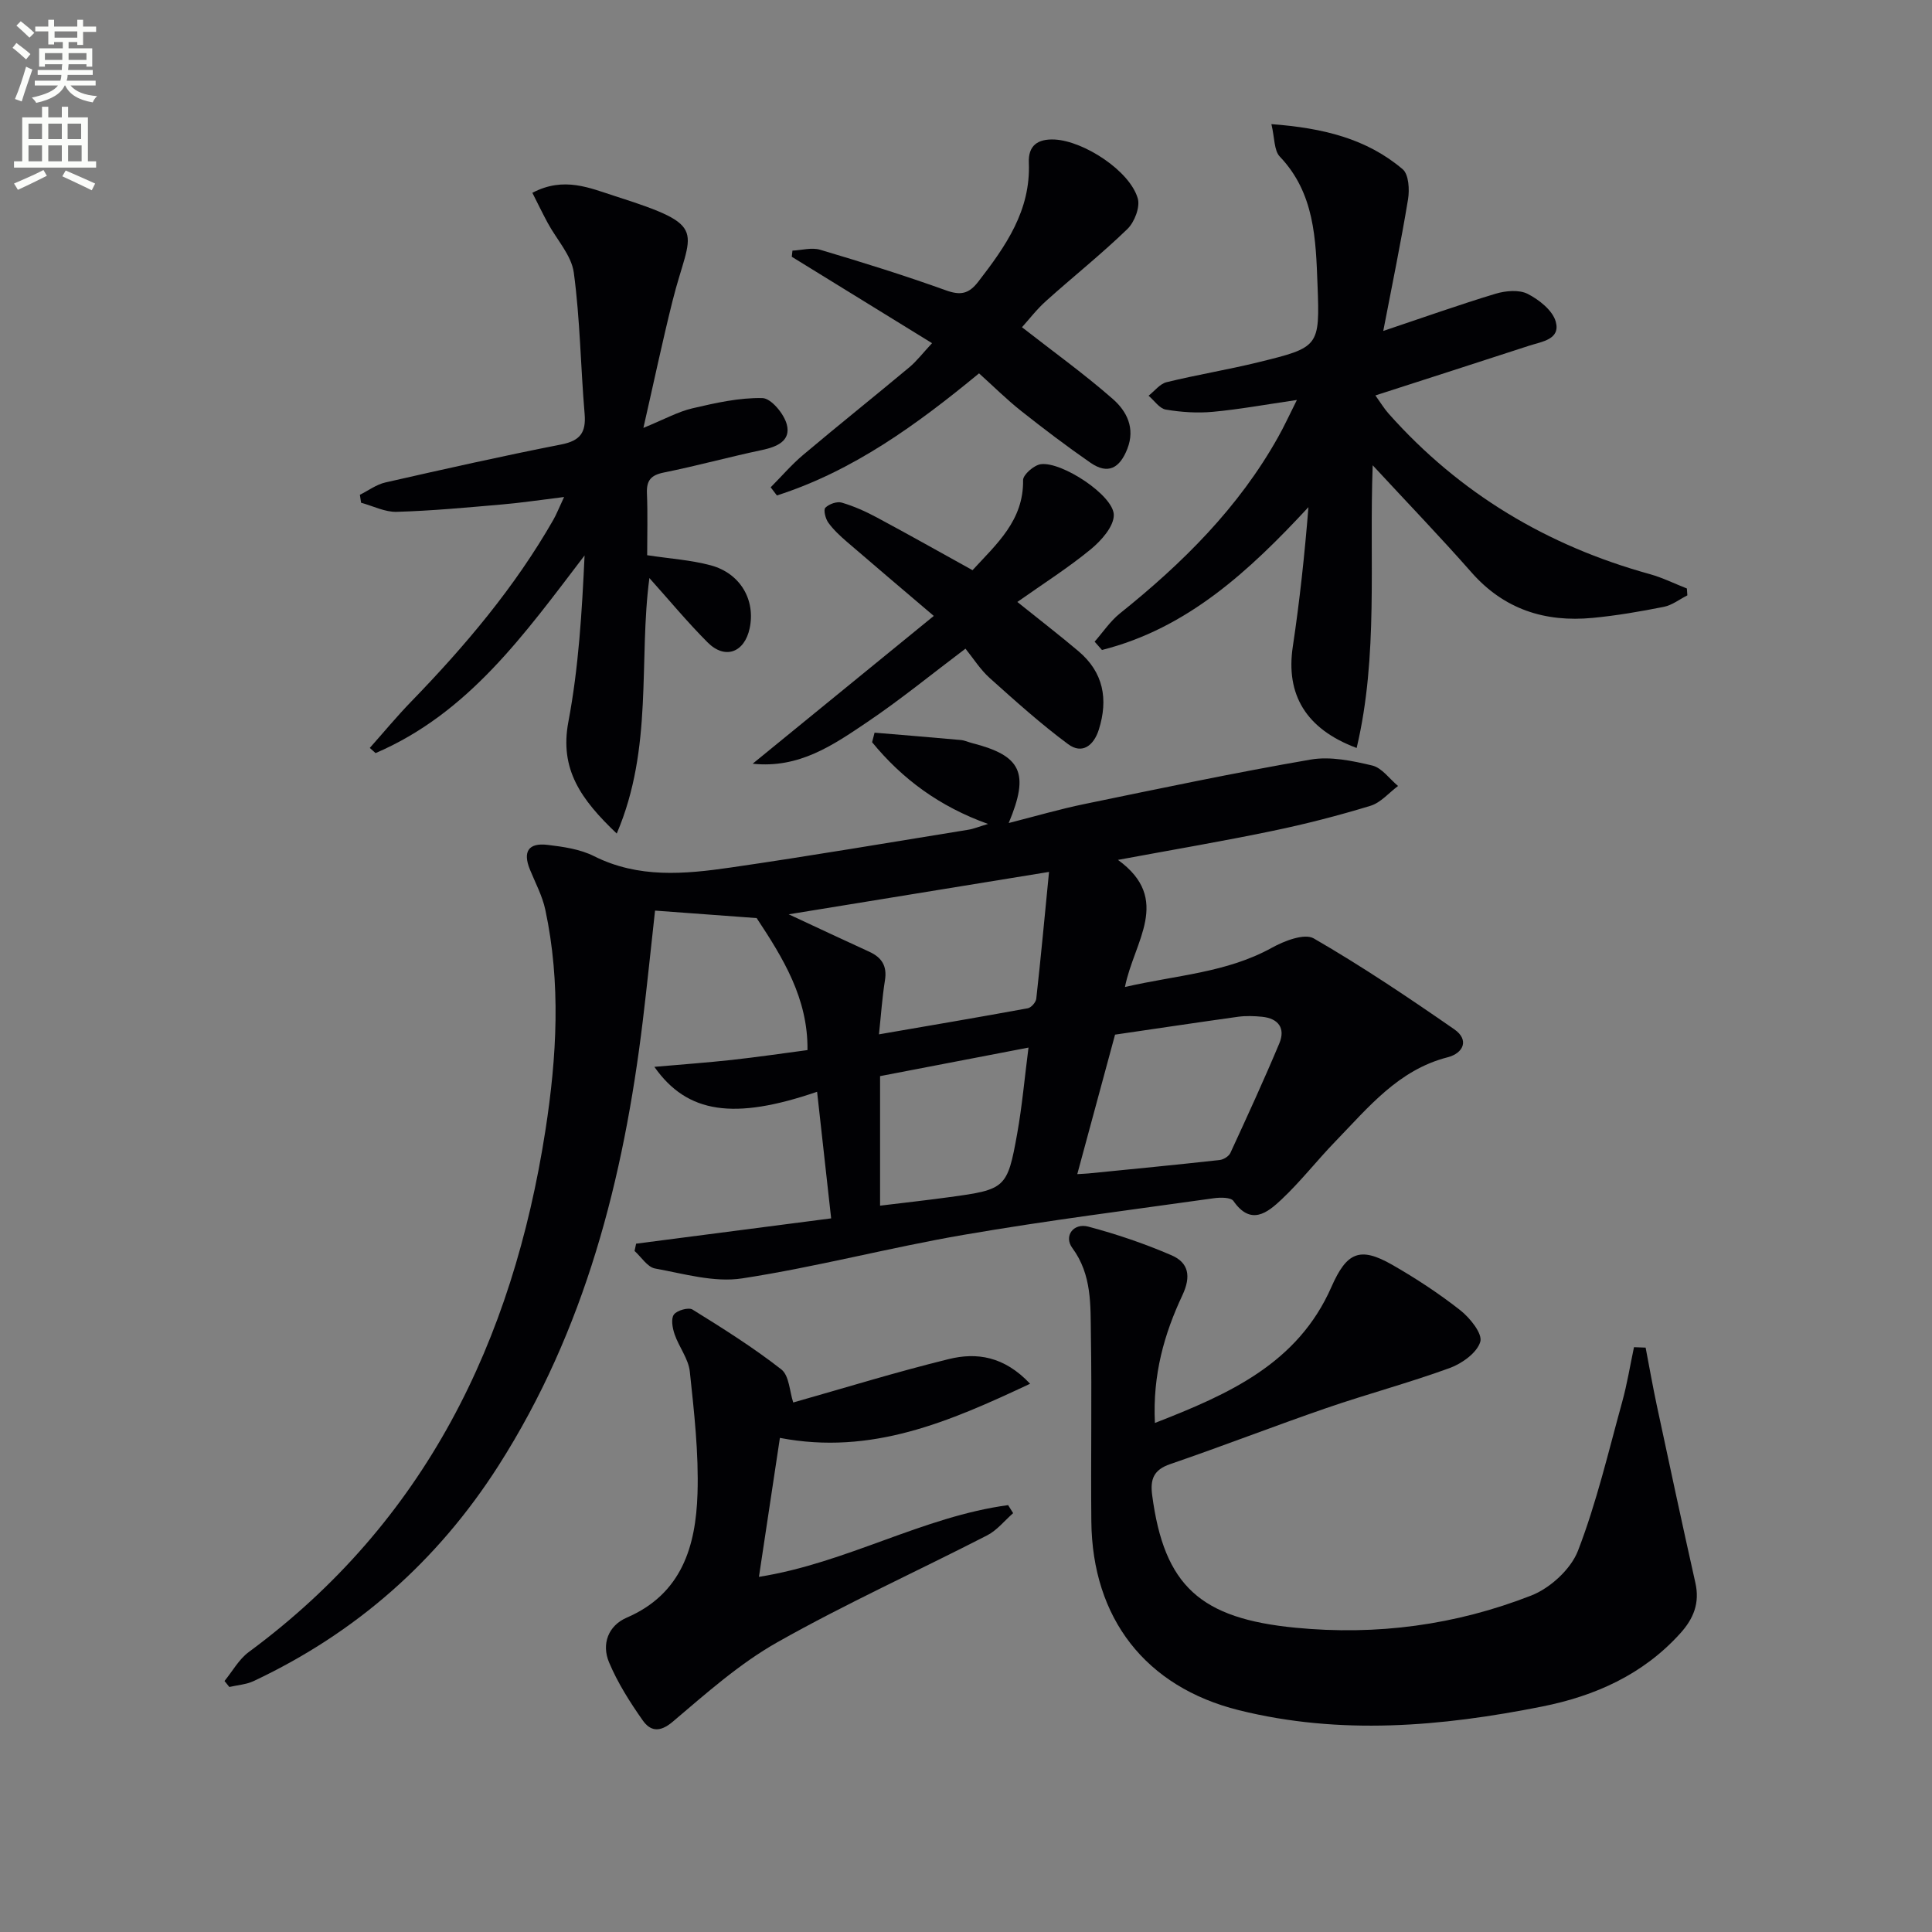
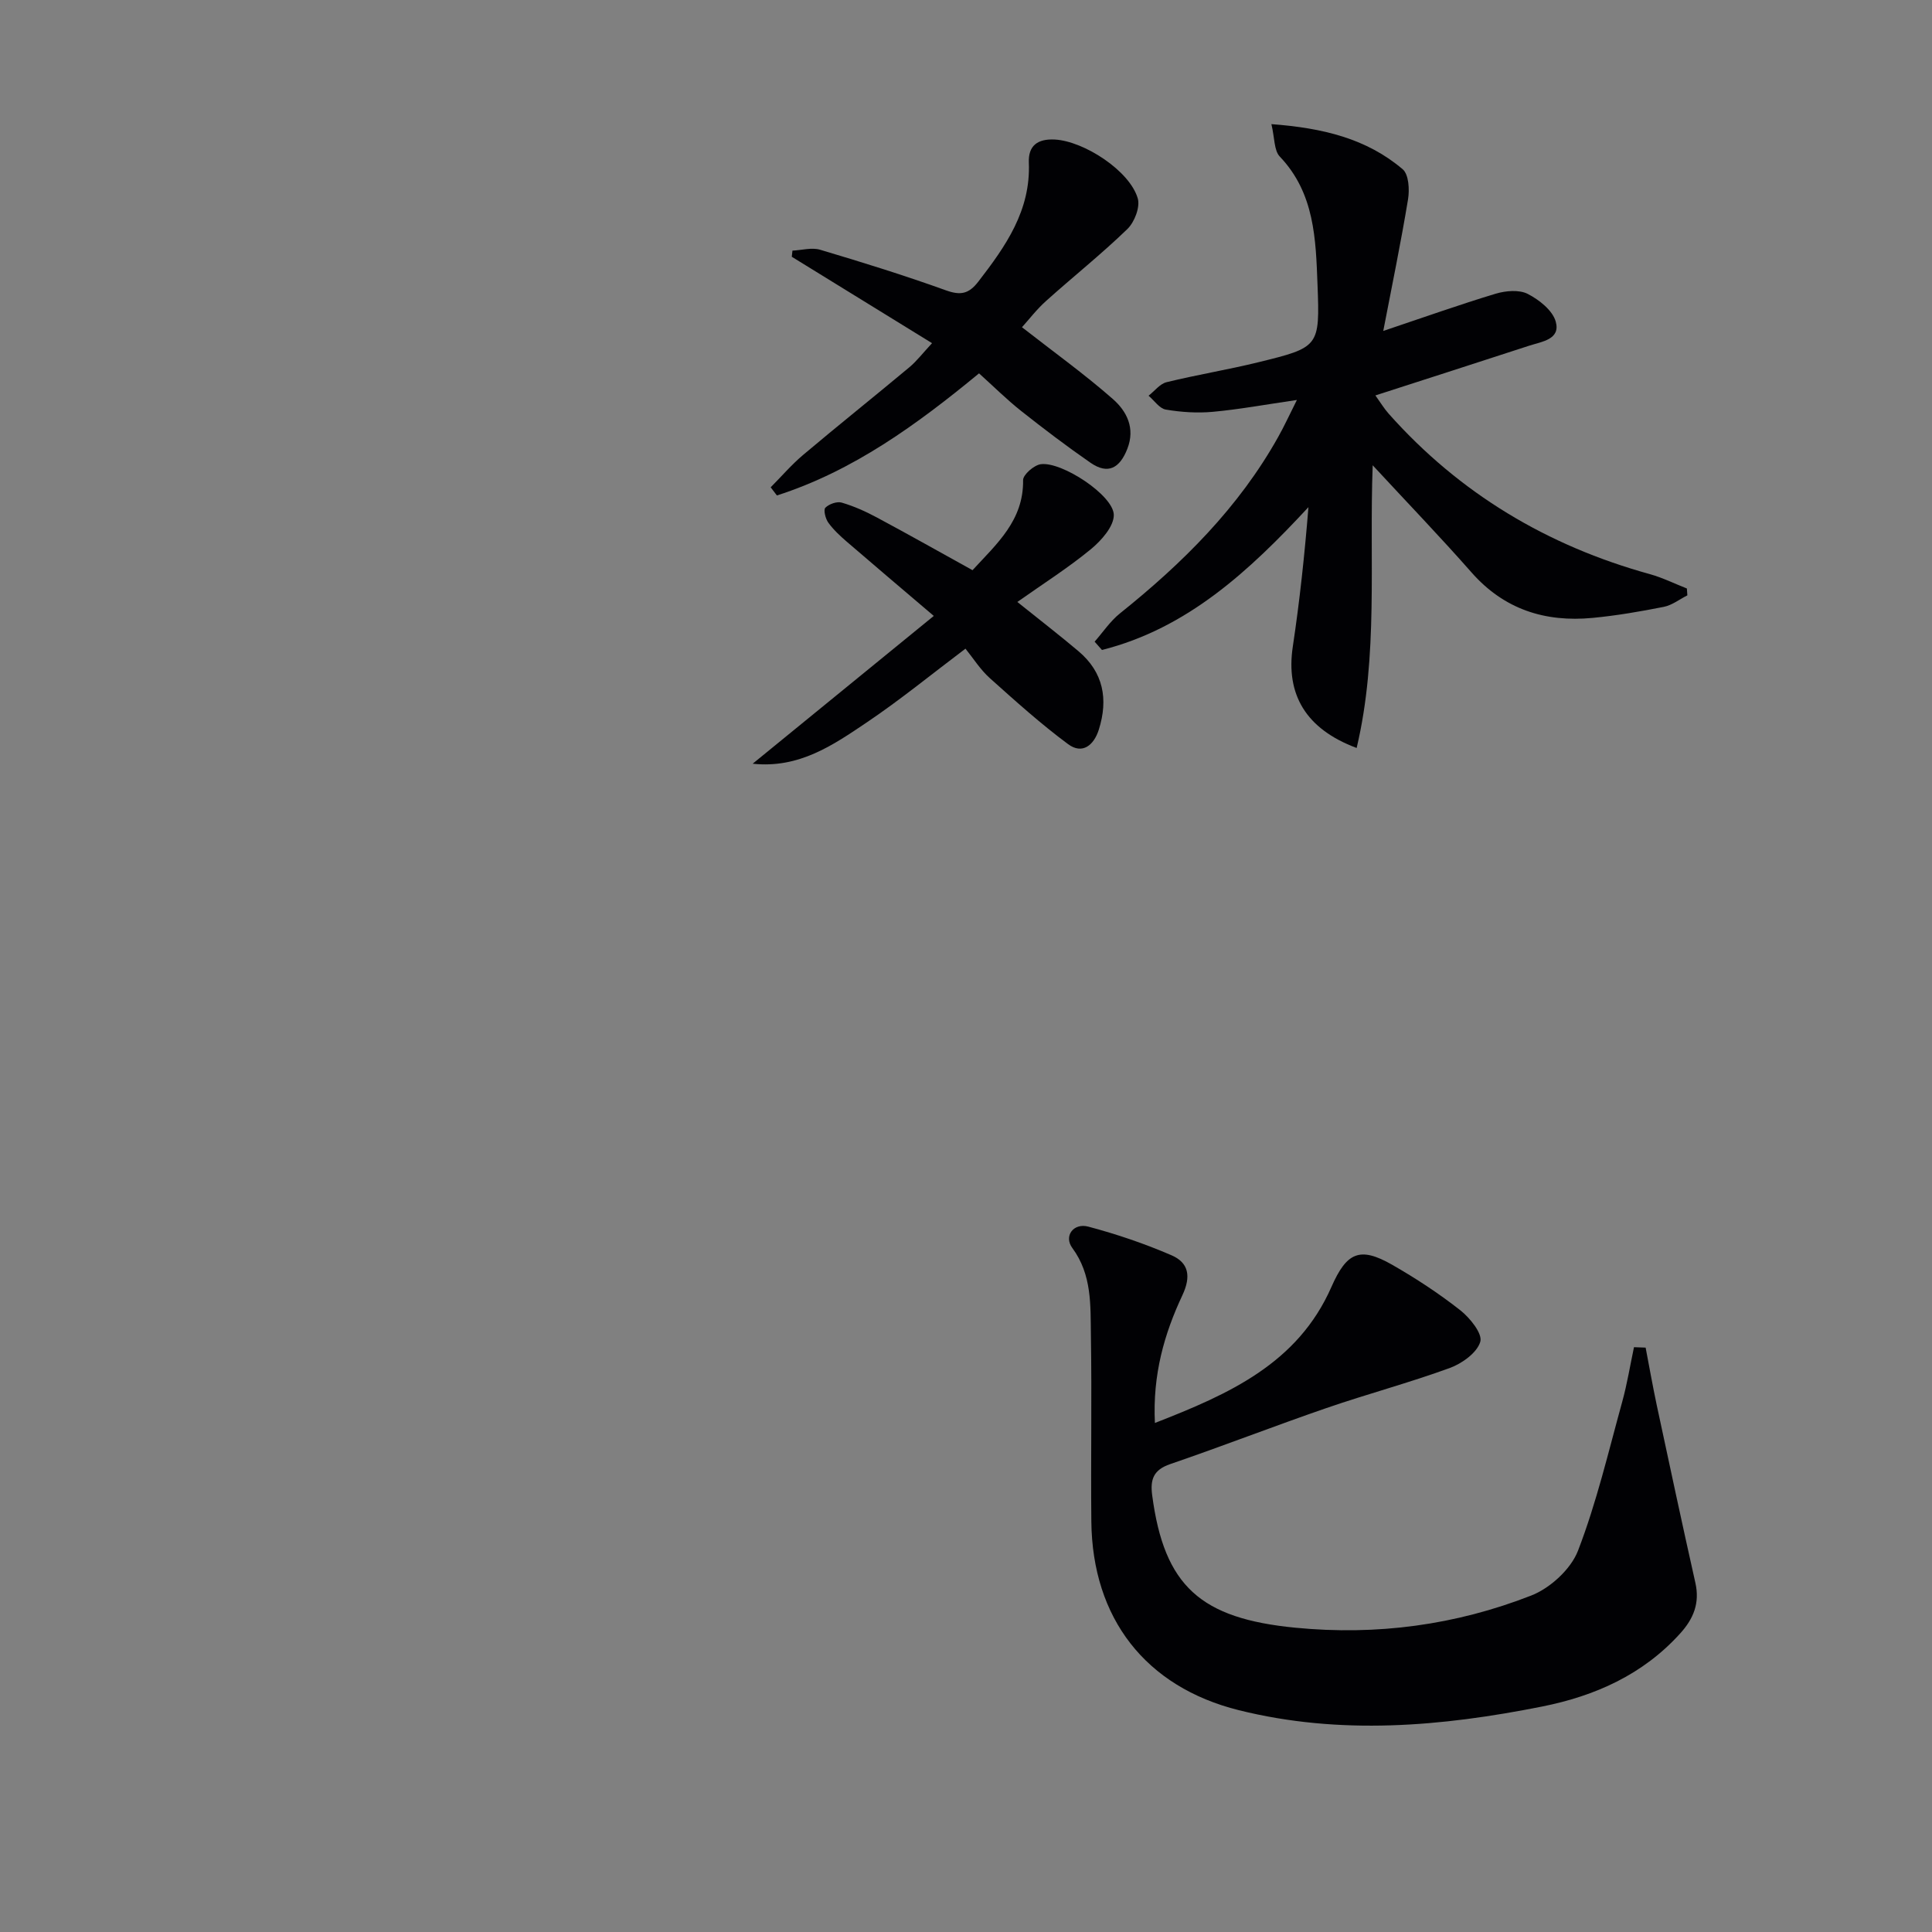
<svg xmlns="http://www.w3.org/2000/svg" enable-background="new 0 0 400 400" viewBox="0 0 400 400">
  <rect x="0" y="0" width="400" height="400" fill="#808080" stroke="none" />
-   <path d="m2.6 9.9.8-1c.9.7 1.9 1.4 2.9 2.3l-.9 1.1c-1.1-1-2-1.8-2.8-2.4zm.5 10.6c.9-2.1 1.6-4.3 2.3-6.7.4.2.8.4 1.3.6-.7 2.1-1.5 4.3-2.2 6.6zm.3-15.2.9-.9c1 .8 2 1.6 2.8 2.4l-1 1c-.9-.9-1.8-1.7-2.7-2.5zm12.6-1.2h1.2v1.4h2.7v1.1h-2.7v2.7h-1.2v-.6h-1.8v1.3h4.9v3.8h-1.2v-.5h-3.7c0 .4-.1.9-.1 1.2h5.1v1h-5.2c0 .5-.1.9-.2 1.2h6v1h-5.2c1.1 1.3 2.9 2 5.5 2.2-.4.4-.7.8-.9 1.3-2.9-.5-4.8-1.6-5.7-3.5h-.1c-.8 1.7-2.7 2.9-5.9 3.6-.2-.4-.6-.8-.9-1.1 2.8-.6 4.6-1.4 5.4-2.5h-4.8v-1h5.3c.1-.3.2-.7.2-1.2h-4.9v-1h5c0-.4 0-.8.1-1.2h-3.6v.5h-1.2v-3.8h4.9v-1.3h-1.8v.5h-1.2v-2.7h-2.7v-1h2.7v-1.4h1.2v1.4h4.8zm-6.7 8.3h3.6c0-.4 0-.9 0-1.4h-3.6zm1.9-4.6h4.8v-1.3h-4.7v1.3zm6.7 3.2h-3.7v1.4h3.7z" fill="#fbfcfa" />
-   <path d="m8.7 22.1h1.3v2.2h2.8v-2.2h1.3v2.2h4.1v9.1h1.7v1.3h-17v-1.3h1.7v-9.1h4.1zm.3 13.1.7 1.2c-1.8.9-3.8 1.9-6 2.9-.2-.4-.5-.8-.8-1.3 2.3-1 4.4-1.9 6.1-2.8zm-3.1-6.4h2.8v-3.2h-2.8zm0 4.6h2.8v-3.3h-2.8zm4.1-4.6h2.8v-3.2h-2.8zm0 4.6h2.8v-3.3h-2.8zm3.6 1.9c2.1.9 4.1 1.8 6.1 2.7l-.7 1.4c-2.2-1.1-4.2-2-6.1-2.9zm3.2-9.7h-2.8v3.2h2.8zm-2.7 7.8h2.8v-3.3h-2.8z" fill="#fbfcfa" />
  <g fill="#010104">
-     <path d="m231.46 178.03c11.27 8.18 3.29 16.9 1.45 26.32 10.57-2.46 21.01-2.92 30.42-8.13 2.56-1.42 6.75-3.04 8.67-1.93 9.99 5.77 19.6 12.23 29.1 18.82 3.14 2.18 1.89 4.95-1.39 5.79-10.19 2.61-16.4 10.37-23.2 17.38-3.82 3.94-7.21 8.32-11.2 12.07-2.89 2.72-6.33 5.5-9.94.3-.54-.78-2.75-.76-4.12-.56-17.26 2.43-34.56 4.61-51.73 7.57-15.36 2.64-30.49 6.66-45.88 9.02-5.78.89-12.06-.97-18.02-2.05-1.58-.29-2.84-2.37-4.24-3.63.11-.5.21-1.01.32-1.51 13.24-1.72 26.49-3.43 40.38-5.24-.98-8.82-1.94-17.44-2.91-26.21-17.15 5.88-26.88 4.54-33.69-5.16 5.69-.5 10.85-.87 15.99-1.43 5.26-.58 10.5-1.35 15.71-2.04.13-10.72-5.1-19.12-10.52-27.33-6.64-.49-13.68-1.01-21.04-1.55-.83 7.45-1.61 15.16-2.54 22.85-3.96 32.64-11.94 63.98-29.88 92.08-12.6 19.73-29.49 34.61-50.67 44.58-1.54.72-3.36.84-5.05 1.23-.33-.41-.66-.83-1-1.24 1.66-2.02 2.98-4.49 5.02-5.99 36.5-26.93 54.64-64.29 61.43-108.05 2.35-15.18 3.22-30.45-.03-45.64-.61-2.87-2.07-5.57-3.19-8.33-1.5-3.68-.32-5.57 3.64-5.1 3.27.39 6.74.88 9.62 2.33 9.21 4.63 18.78 3.74 28.32 2.36 16.43-2.38 32.79-5.17 49.18-7.82 1.13-.18 2.22-.65 4.09-1.2-10.05-3.6-17.76-9.31-24-16.92.17-.66.34-1.32.51-1.98 5.95.5 11.9.98 17.84 1.52.81.07 1.59.45 2.39.65 10.13 2.6 11.91 6.13 7.54 16.54 5.58-1.42 10.6-2.89 15.71-3.94 15.58-3.21 31.15-6.5 46.82-9.2 4.08-.7 8.6.25 12.73 1.23 2.01.48 3.58 2.77 5.35 4.24-1.89 1.41-3.58 3.45-5.7 4.1-6.66 2.03-13.43 3.78-20.25 5.19-10.2 2.13-20.49 3.87-32.04 6.01zm-49.48 36.12c10.66-1.84 20.75-3.55 30.82-5.4.7-.13 1.67-1.24 1.75-1.98.95-8.53 1.74-17.08 2.64-26.25-18.1 2.95-35.38 5.76-53.9 8.78 6.47 3.01 11.55 5.4 16.67 7.74 2.59 1.18 3.74 2.95 3.26 5.92-.57 3.55-.81 7.16-1.24 11.19zm48.88.06c-2.67 9.88-5.2 19.21-7.82 28.88 1.13-.07 1.77-.09 2.4-.15 9.03-.9 18.05-1.77 27.07-2.77.81-.09 1.91-.77 2.23-1.47 3.47-7.52 6.93-15.05 10.13-22.68 1.31-3.13-.19-5.17-3.58-5.51-1.64-.16-3.33-.22-4.96 0-8.53 1.19-17.04 2.47-25.47 3.7zm-48.65 35.41c5.19-.63 9.8-1.14 14.39-1.77 11.56-1.57 11.97-1.84 13.99-13.1 1.03-5.74 1.54-11.57 2.35-17.86-10.88 2.09-20.77 3.99-30.73 5.91z" />
    <path d="m340.71 279.01c.76 3.97 1.46 7.95 2.3 11.91 2.63 12.27 5.25 24.55 8 36.79.94 4.18-.37 7.41-3.13 10.46-7.71 8.54-17.62 12.96-28.61 15.15-20.86 4.16-41.82 5.97-62.77.76-19.35-4.82-30.35-19.05-30.55-39.09-.13-12.83.12-25.66-.09-38.48-.1-6.22.26-12.56-3.85-18.13-1.81-2.45.23-5.24 3.31-4.42 5.87 1.56 11.68 3.53 17.25 5.94 3.52 1.53 4.08 4.33 2.23 8.27-3.75 7.98-6.18 16.44-5.69 26.44 15.33-5.97 29.57-12.29 36.55-28.17 3.15-7.15 5.85-8.43 12.58-4.58 4.89 2.8 9.65 5.92 14.08 9.4 2.01 1.58 4.65 4.85 4.16 6.53-.66 2.27-3.78 4.51-6.32 5.44-8.41 3.07-17.09 5.38-25.56 8.3-10.82 3.73-21.5 7.89-32.33 11.6-3.45 1.18-4.15 3.17-3.73 6.39 2.48 18.92 10.07 25.57 29.64 27.48 16.91 1.65 33.2-.55 48.84-6.66 3.92-1.53 8.21-5.45 9.69-9.29 3.85-9.98 6.3-20.5 9.16-30.85 1.02-3.7 1.63-7.52 2.43-11.28.81.02 1.61.06 2.41.09z" />
    <path d="m268.51 82.81c-6.57.96-11.95 1.95-17.38 2.45-3.22.3-6.56.08-9.76-.46-1.31-.22-2.39-1.87-3.57-2.87 1.23-.96 2.34-2.46 3.72-2.8 6.28-1.54 12.68-2.58 18.96-4.12 12.64-3.1 12.79-3.19 12.3-16.02-.36-9.44-.58-18.99-7.81-26.57-1.21-1.27-1.05-3.84-1.74-6.72 10.68.8 19.72 3 27.18 9.34 1.26 1.07 1.44 4.2 1.11 6.22-1.47 8.93-3.31 17.8-5.13 27.26 8.46-2.84 15.81-5.46 23.27-7.71 2.07-.62 4.86-.87 6.64.04 2.36 1.21 5.15 3.41 5.8 5.74 1.03 3.71-2.89 4.13-5.49 4.98-10.38 3.39-20.77 6.72-31.85 10.3 1.1 1.53 1.82 2.74 2.74 3.77 14.68 16.52 32.85 27.36 54.09 33.23 2.63.73 5.11 1.97 7.66 2.97.03.47.06.95.1 1.42-1.62.82-3.16 2.04-4.87 2.38-4.88.97-9.81 1.82-14.76 2.29-9.82.93-18.32-1.75-25.07-9.43-6.45-7.33-13.23-14.37-20.45-22.17-.74 19.95 1.21 39.38-3.32 58.53-10.57-3.94-14.7-11.13-13.22-20.98 1.43-9.51 2.45-19.08 3.24-28.88-12.23 13.18-25.05 25.1-42.75 29.57-.51-.57-1.01-1.15-1.52-1.72 1.73-1.97 3.23-4.24 5.24-5.85 12.96-10.38 24.6-21.91 32.78-36.56 1.19-2.11 2.22-4.36 3.86-7.63z" />
-     <path d="m127.69 172.58c-7.41-7.06-11.88-13.3-10.01-23.16 2.13-11.27 2.81-22.82 3.35-34.42-12.4 16.24-24 32.65-43.27 40.92-.4-.36-.8-.71-1.2-1.07 2.85-3.2 5.58-6.51 8.56-9.58 11.16-11.51 21.46-23.68 29.45-37.66.64-1.12 1.1-2.33 2.22-4.71-4.9.6-8.85 1.2-12.82 1.54-7.27.63-14.55 1.32-21.84 1.53-2.44.07-4.91-1.22-7.37-1.88-.08-.55-.17-1.1-.25-1.65 1.75-.87 3.42-2.13 5.27-2.55 12.12-2.75 24.24-5.48 36.43-7.87 3.91-.77 5.15-2.46 4.83-6.32-.83-9.75-.93-19.57-2.24-29.25-.49-3.61-3.56-6.86-5.4-10.29-1.1-2.04-2.11-4.13-3.18-6.24 6.56-3.46 11.95-.96 17.2.71 19.8 6.32 15.56 6.73 11.83 21.64-2.08 8.3-3.84 16.67-6.04 26.32 4.35-1.78 7.15-3.35 10.14-4.05 4.77-1.11 9.68-2.23 14.51-2.12 1.79.04 4.47 3.26 5.04 5.47.88 3.38-2.02 4.62-5.13 5.28-6.8 1.43-13.52 3.29-20.33 4.66-2.67.54-3.61 1.63-3.5 4.31.18 4.28.05 8.58.05 12.81 4.72.72 9.07.99 13.18 2.1 6.13 1.66 9.28 7.18 8.04 13.03-1.07 5.03-5.1 6.54-8.71 2.92-4.21-4.22-8.02-8.83-12.05-13.32-2.27 17.07.85 35.1-6.76 52.9z" />
-     <path d="m164.23 290.37c10.54-2.98 21.3-6.31 32.22-8.99 5.74-1.41 11.44-.61 16.82 5.11-16.84 7.92-32.86 14.84-51.8 11.21-1.42 9.38-2.84 18.8-4.34 28.77 18.16-2.87 33.92-12.47 51.59-14.85.35.55.69 1.11 1.04 1.66-1.78 1.56-3.34 3.55-5.38 4.6-14.45 7.42-29.29 14.14-43.42 22.12-7.85 4.43-14.77 10.61-21.7 16.48-2.75 2.33-4.67 1.88-6.21-.32-2.65-3.77-5.17-7.75-6.95-11.98-1.59-3.77-.19-7.6 3.65-9.26 11.43-4.93 14.31-14.82 14.66-25.65.27-8.41-.7-16.89-1.59-25.29-.28-2.65-2.24-5.09-3.15-7.73-.44-1.28-.79-3.2-.15-4.08s3.03-1.55 3.86-1.04c6.29 3.9 12.59 7.86 18.41 12.41 1.62 1.3 1.69 4.6 2.44 6.83z" />
-     <path d="m211.59 67.75c6.66 5.2 12.99 9.75 18.82 14.87 2.85 2.5 4.68 6 2.99 10.31-1.55 3.96-3.97 5.4-7.62 2.88-4.91-3.4-9.68-7.02-14.37-10.73-2.99-2.37-5.71-5.08-8.71-7.78-12.85 10.59-26.06 20.21-41.85 25.28-.43-.56-.86-1.13-1.29-1.69 2.25-2.26 4.34-4.71 6.77-6.75 7.25-6.11 14.66-12.02 21.94-18.1 1.51-1.26 2.72-2.86 4.7-4.99-9.97-6.15-19.51-12.02-29.04-17.89.05-.42.09-.85.14-1.27 1.92-.09 4-.7 5.74-.18 8.74 2.6 17.46 5.31 26.03 8.4 3.04 1.09 4.74.75 6.71-1.8 5.66-7.33 10.87-14.72 10.46-24.64-.14-3.49 1.78-4.97 5.39-4.78 6.01.33 15.48 6.44 17.16 12.18.53 1.8-.68 4.93-2.15 6.35-5.37 5.2-11.24 9.87-16.81 14.87-1.97 1.76-3.59 3.89-5.01 5.46z" />
+     <path d="m211.59 67.75c6.66 5.2 12.99 9.75 18.82 14.87 2.85 2.5 4.68 6 2.99 10.31-1.55 3.96-3.97 5.4-7.62 2.88-4.91-3.4-9.68-7.02-14.37-10.73-2.99-2.37-5.71-5.08-8.71-7.78-12.85 10.59-26.06 20.21-41.85 25.28-.43-.56-.86-1.13-1.29-1.69 2.25-2.26 4.34-4.71 6.77-6.75 7.25-6.11 14.66-12.02 21.94-18.1 1.51-1.26 2.72-2.86 4.7-4.99-9.97-6.15-19.51-12.02-29.04-17.89.05-.42.09-.85.14-1.27 1.92-.09 4-.7 5.74-.18 8.74 2.6 17.46 5.31 26.03 8.4 3.04 1.09 4.74.75 6.71-1.8 5.66-7.33 10.87-14.72 10.46-24.64-.14-3.49 1.78-4.97 5.39-4.78 6.01.33 15.48 6.44 17.16 12.18.53 1.8-.68 4.93-2.15 6.35-5.37 5.2-11.24 9.87-16.81 14.87-1.97 1.76-3.59 3.89-5.01 5.46" />
    <path d="m193.33 127.52c-6.93-5.9-12.51-10.62-18.05-15.4-1.38-1.19-2.75-2.47-3.8-3.93-.58-.81-1.03-2.63-.6-3.07.76-.77 2.4-1.35 3.39-1.06 2.52.74 4.98 1.84 7.3 3.09 6.57 3.52 13.06 7.18 19.78 10.9 5.02-5.46 10.59-10.3 10.47-18.64-.02-1.13 2.26-3.11 3.66-3.3 4.33-.6 15.04 6.43 15.12 10.48.04 2.38-2.58 5.33-4.75 7.12-4.68 3.85-9.84 7.12-15.22 10.92 4.77 3.83 8.78 6.92 12.64 10.18 5.2 4.38 6.21 9.96 4.23 16.25-1.03 3.26-3.42 5.19-6.36 3.01-5.67-4.2-10.95-8.96-16.22-13.68-1.95-1.75-3.39-4.06-5.03-6.09-6.92 5.21-13.46 10.57-20.44 15.27-6.95 4.68-14 9.58-23.62 8.55 12.32-10.07 24.64-20.11 37.5-30.6z" />
  </g>
</svg>